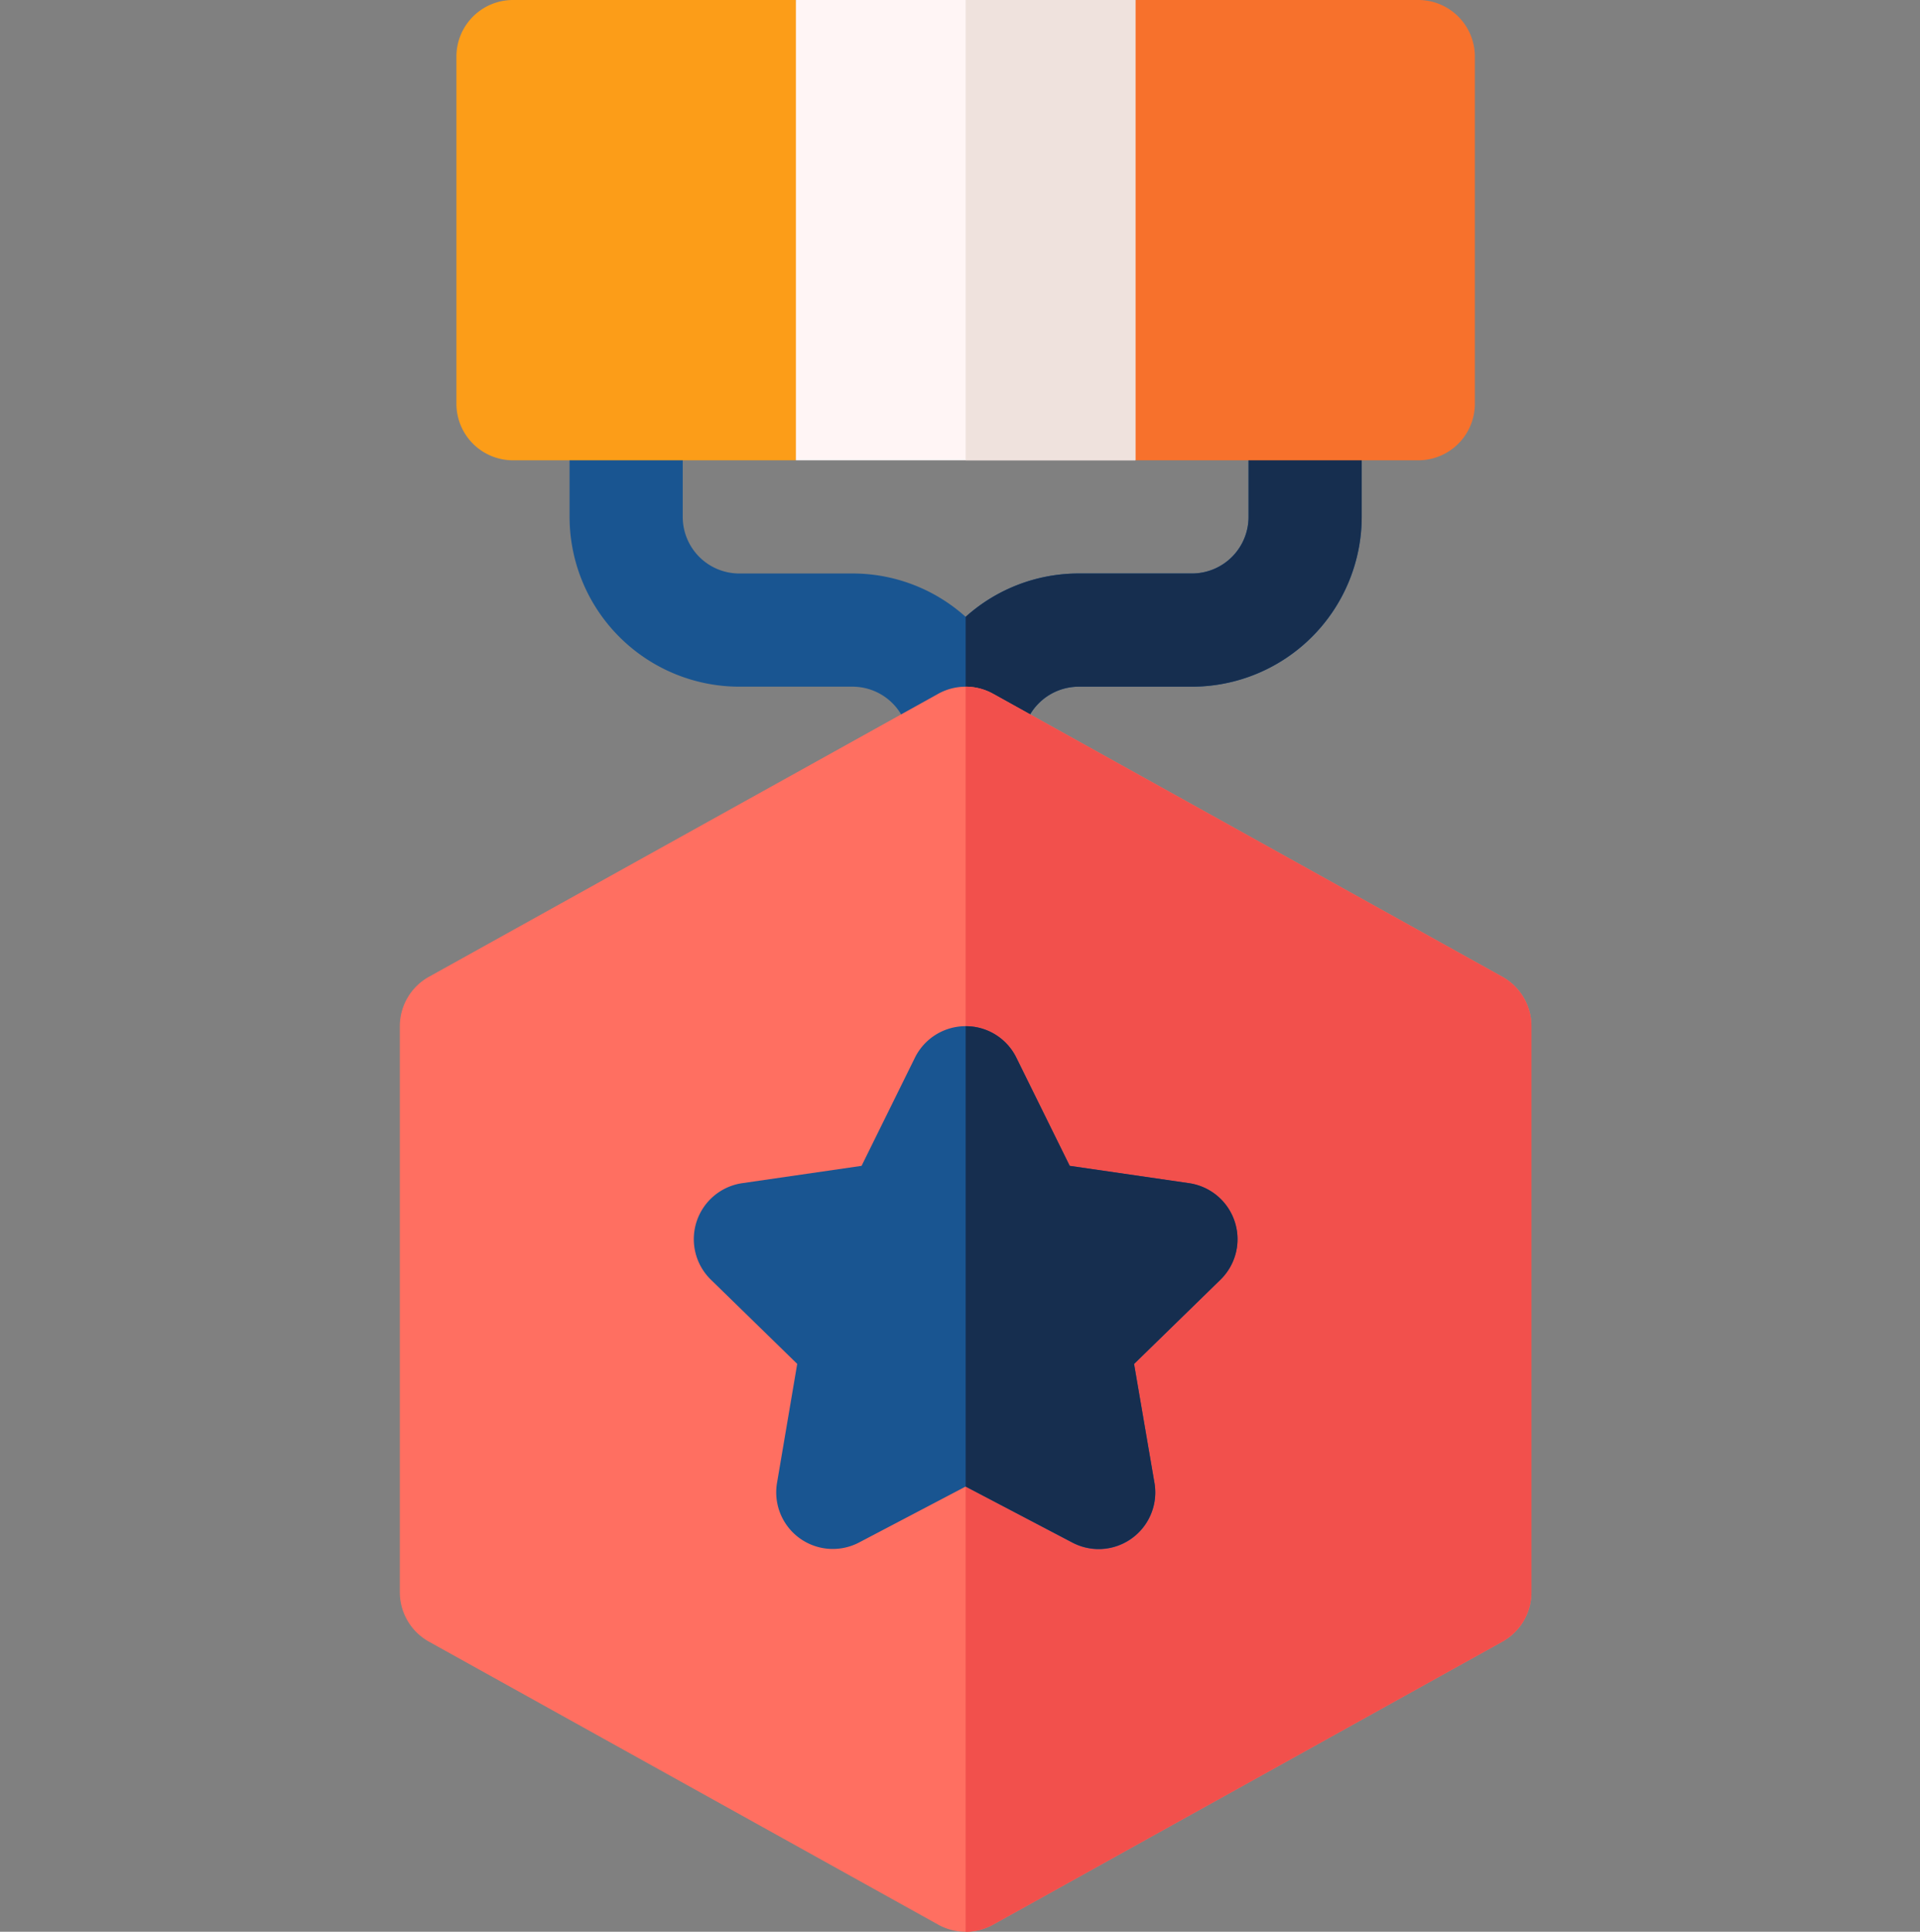
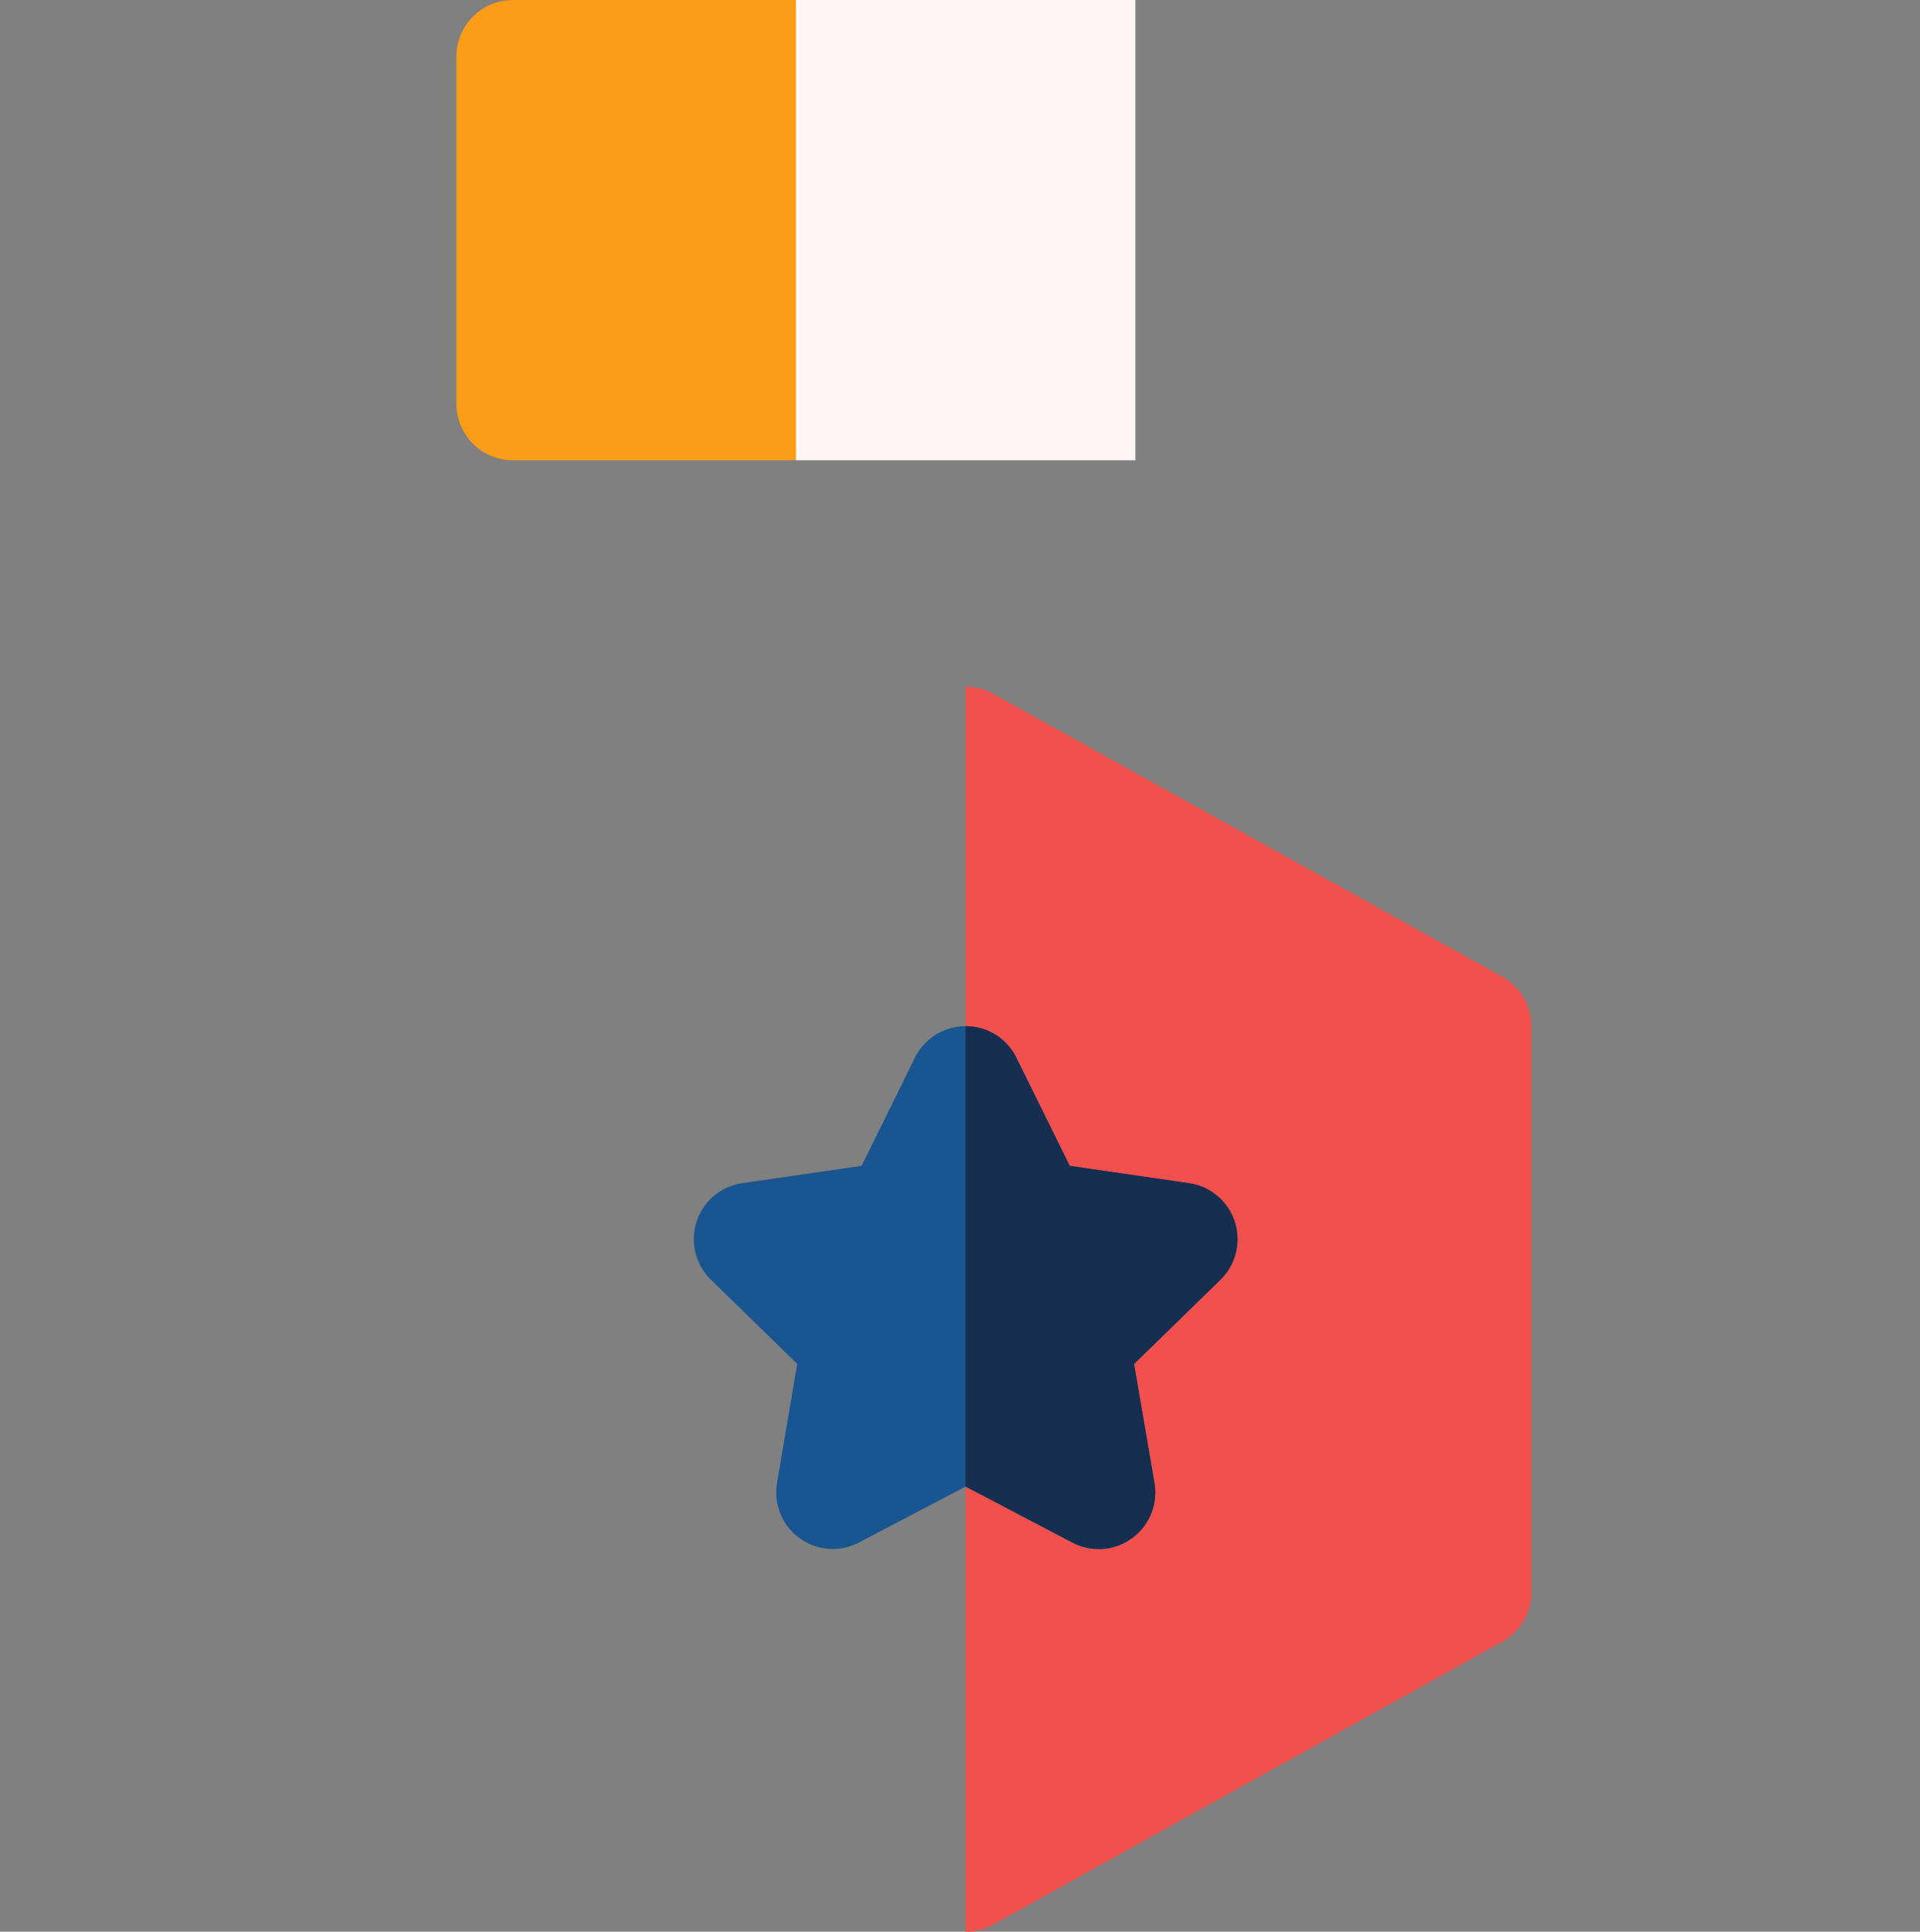
<svg xmlns="http://www.w3.org/2000/svg" viewBox="0 0 509.01 512">
  <rect x="0" y="0" width="509.01" height="512" fill="#808080" stroke="none" />
  <defs>
    <style>.cls-1{fill:#195591;}.cls-2{fill:#162e4f;}.cls-3{fill:#ff6f61;}.cls-4{fill:#f2504c;}.cls-5{fill:#fc9d18;}.cls-6{fill:#f7712c;}.cls-7{fill:#fff5f5;}.cls-8{fill:#efe2dd;}.cls-9{fill:none;}</style>
  </defs>
  <title>w4g-award</title>
  <g id="Layer_2" data-name="Layer 2">
    <g id="Capa_1" data-name="Capa 1">
-       <path class="cls-1" d="M361,107v30a45.05,45.05,0,0,1-45,45H286a15,15,0,0,0-15,15,15,15,0,0,1-30,0,15,15,0,0,0-15-15H196a45.05,45.05,0,0,1-45-45V107a15,15,0,0,1,30,0v30a15,15,0,0,0,15,15h30a44.82,44.82,0,0,1,30,11.49A44.82,44.82,0,0,1,286,152h30a15,15,0,0,0,15-15V107a15,15,0,0,1,30,0Z" />
-       <path class="cls-2" d="M361,107v30a45.05,45.05,0,0,1-45,45H286a15,15,0,0,0-15,15,15,15,0,0,1-15,15V163.49A44.82,44.82,0,0,1,286,152h30a15,15,0,0,0,15-15V107a15,15,0,0,1,30,0Z" />
-       <path class="cls-3" d="M398.28,258.89l-135-75a15,15,0,0,0-14.56,0l-135,75A15,15,0,0,0,106,272V422a15,15,0,0,0,7.72,13.11l135,75a15,15,0,0,0,14.56,0l135-75A15,15,0,0,0,406,422V272A15,15,0,0,0,398.28,258.89Z" />
      <path class="cls-4" d="M406,272V422a15,15,0,0,1-7.72,13.11l-135,75A14.94,14.94,0,0,1,256,512V182a14.94,14.94,0,0,1,7.28,1.89l135,75A15,15,0,0,1,406,272Z" />
      <path class="cls-1" d="M315.22,313.61,283.59,309l-14.14-28.66a15,15,0,0,0-26.9,0L228.41,309l-31.63,4.59a15,15,0,0,0-8.31,25.59l22.88,22.31L206,393a15,15,0,0,0,21.76,15.82L256,394l28.29,14.87A15,15,0,0,0,306.05,393l-5.4-31.49,22.88-22.31a15,15,0,0,0-8.31-25.59Z" />
      <path class="cls-2" d="M323.53,339.2l-22.88,22.31,5.4,31.49a15,15,0,0,1-21.76,15.82L256,394V272a14.84,14.84,0,0,1,13.45,8.35L283.59,309l31.63,4.59A15,15,0,0,1,323.53,339.2Z" />
      <path class="cls-5" d="M136,0a15,15,0,0,0-15,15v92a15,15,0,0,0,15,15h75l9.5-62L211,0Z" />
-       <path class="cls-6" d="M376,0H301l-9,55.5,9,66.5h75a15,15,0,0,0,15-15V15A15,15,0,0,0,376,0Z" />
      <path class="cls-7" d="M211,0h90V122H211Z" />
-       <path class="cls-8" d="M256,0h45V122H256Z" />
      <rect class="cls-9" y="1.5" width="509.01" height="509.01" />
    </g>
  </g>
</svg>